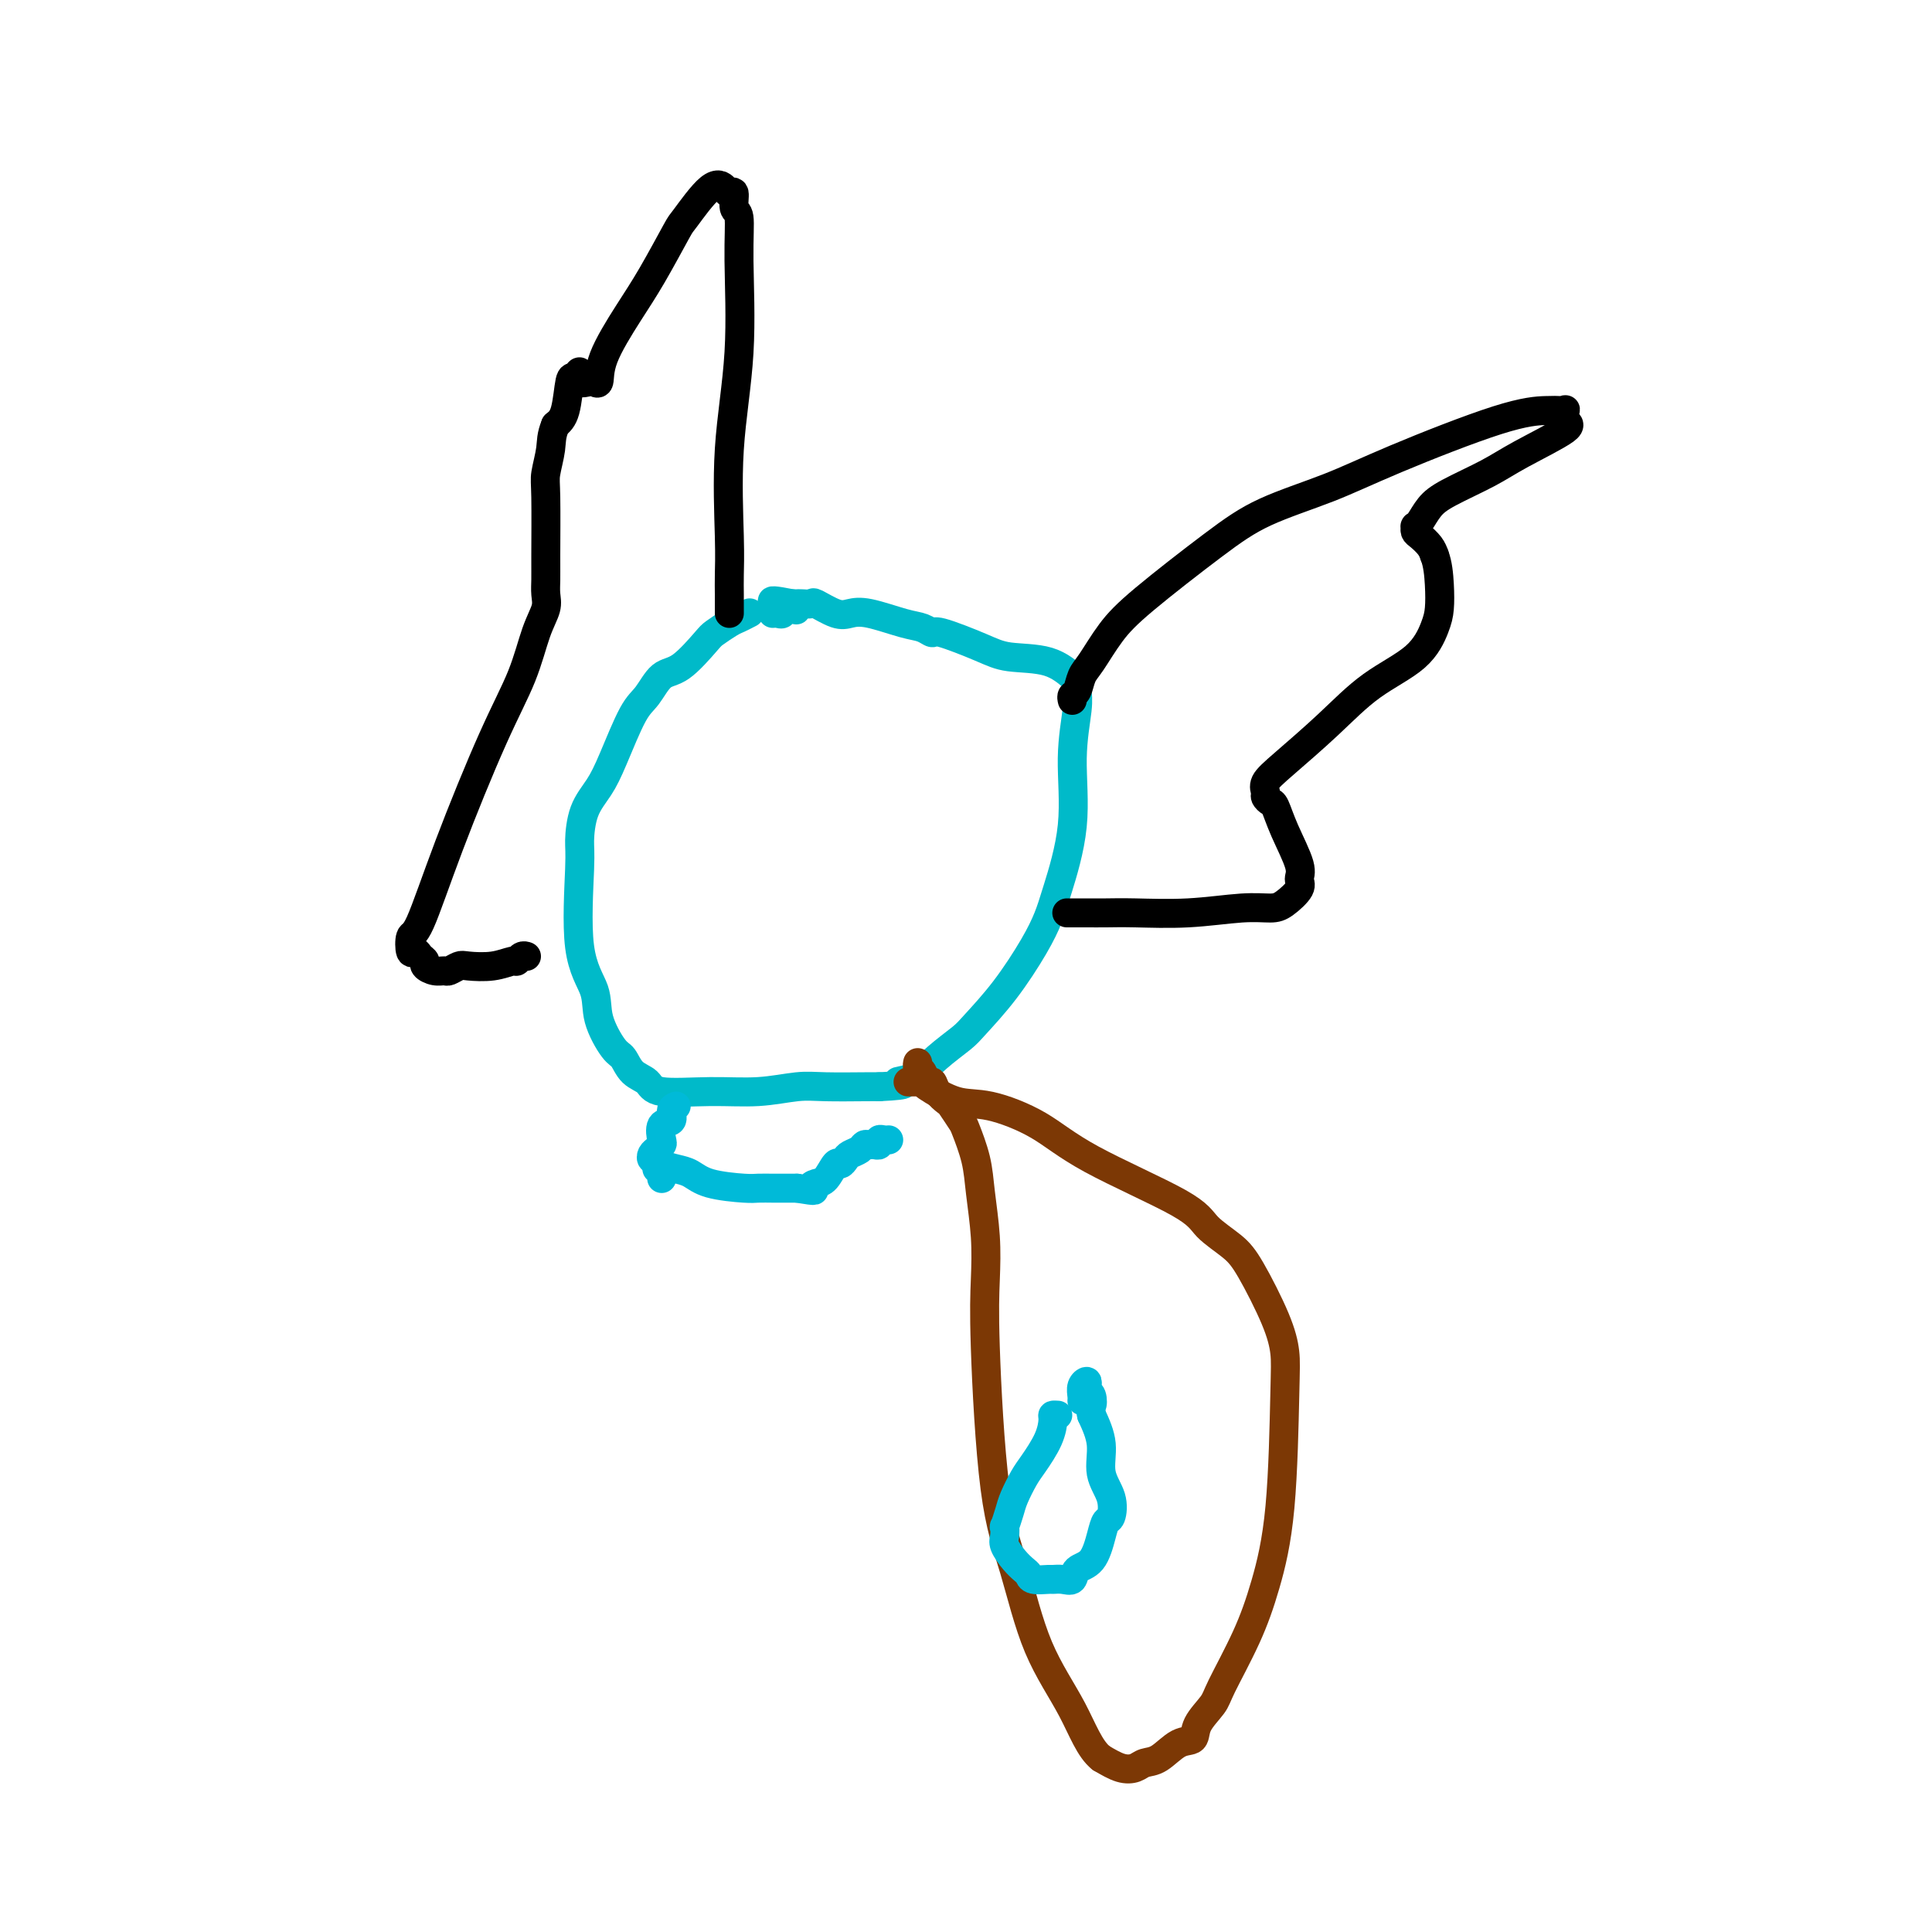
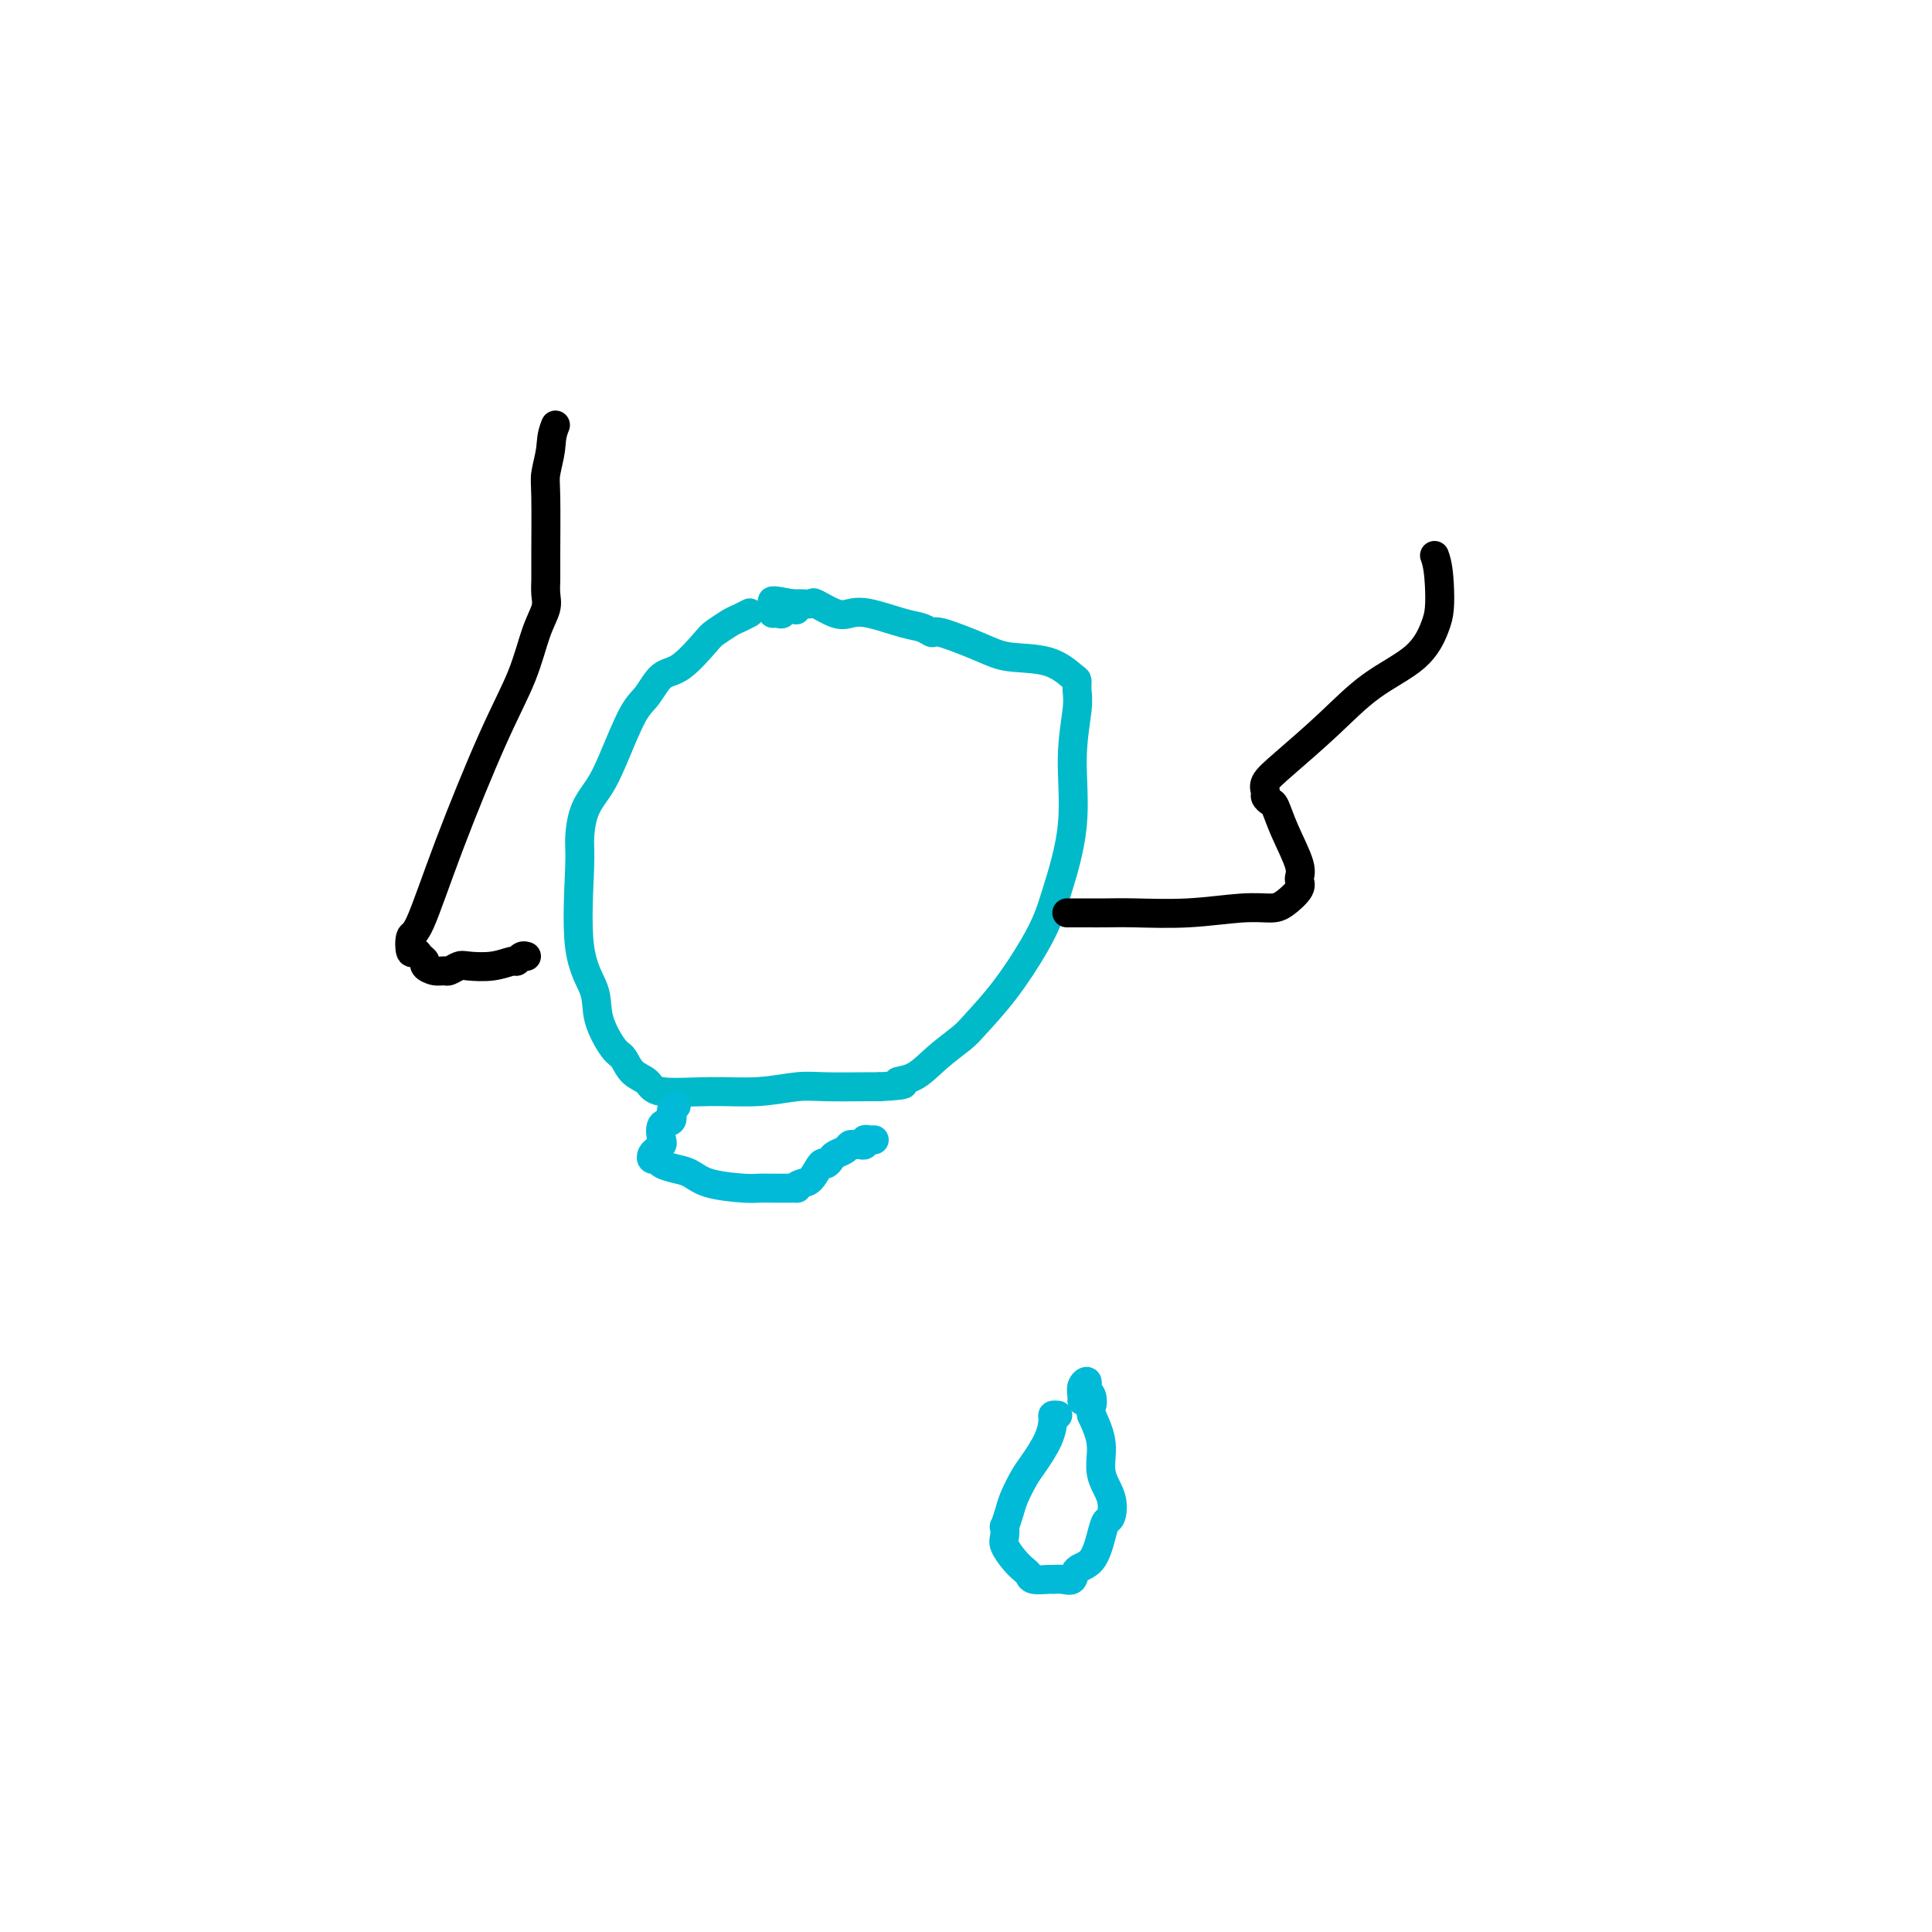
<svg xmlns="http://www.w3.org/2000/svg" viewBox="0 0 400 400" version="1.1">
  <g fill="none" stroke="#00BAC9" stroke-width="6" stroke-linecap="round" stroke-linejoin="round">
    <path d="M155,127c0.188,-0.098 0.376,-0.195 0,0c-0.376,0.195 -1.318,0.683 -2,1c-0.682,0.317 -1.106,0.463 -2,1c-0.894,0.537 -2.259,1.463 -3,2c-0.741,0.537 -0.858,0.683 -2,2c-1.142,1.317 -3.310,3.804 -5,5c-1.690,1.196 -2.903,1.103 -4,2c-1.097,0.897 -2.080,2.786 -3,4c-0.920,1.214 -1.777,1.753 -3,4c-1.223,2.247 -2.810,6.200 -4,9c-1.190,2.800 -1.982,4.445 -3,6c-1.018,1.555 -2.262,3.019 -3,5c-0.738,1.981 -0.971,4.477 -1,6c-0.029,1.523 0.145,2.072 0,6c-0.145,3.928 -0.611,11.236 0,16c0.611,4.764 2.298,6.985 3,9c0.702,2.015 0.419,3.824 1,6c0.581,2.176 2.026,4.720 3,6c0.974,1.280 1.478,1.295 2,2c0.522,0.705 1.063,2.099 2,3c0.937,0.901 2.270,1.309 3,2c0.730,0.691 0.859,1.663 3,2c2.141,0.337 6.296,0.038 10,0c3.704,-0.038 6.957,0.186 10,0c3.043,-0.186 5.878,-0.782 8,-1c2.122,-0.218 3.533,-0.059 6,0c2.467,0.059 5.991,0.017 8,0c2.009,-0.017 2.505,-0.008 3,0" />
    <path d="M182,225c7.747,-0.370 4.615,-0.795 4,-1c-0.615,-0.205 1.289,-0.189 3,-1c1.711,-0.811 3.231,-2.449 5,-4c1.769,-1.551 3.787,-3.016 5,-4c1.213,-0.984 1.622,-1.488 3,-3c1.378,-1.512 3.726,-4.032 6,-7c2.274,-2.968 4.475,-6.383 6,-9c1.525,-2.617 2.374,-4.437 3,-6c0.626,-1.563 1.029,-2.869 2,-6c0.971,-3.131 2.509,-8.086 3,-13c0.491,-4.914 -0.065,-9.787 0,-14c0.065,-4.213 0.752,-7.766 1,-10c0.248,-2.234 0.058,-3.147 0,-4c-0.058,-0.853 0.015,-1.644 0,-2c-0.015,-0.356 -0.120,-0.275 -1,-1c-0.880,-0.725 -2.536,-2.256 -5,-3c-2.464,-0.744 -5.737,-0.700 -8,-1c-2.263,-0.300 -3.515,-0.944 -6,-2c-2.485,-1.056 -6.202,-2.525 -8,-3c-1.798,-0.475 -1.678,0.044 -2,0c-0.322,-0.044 -1.085,-0.651 -2,-1c-0.915,-0.349 -1.983,-0.441 -4,-1c-2.017,-0.559 -4.984,-1.586 -7,-2c-2.016,-0.414 -3.083,-0.216 -4,0c-0.917,0.216 -1.685,0.450 -3,0c-1.315,-0.450 -3.178,-1.585 -4,-2c-0.822,-0.415 -0.602,-0.111 -1,0c-0.398,0.111 -1.415,0.030 -2,0c-0.585,-0.030 -0.739,-0.009 -1,0c-0.261,0.009 -0.631,0.004 -1,0" />
    <path d="M164,125c-8.151,-1.614 -2.030,0.352 0,1c2.030,0.648 -0.031,-0.023 -1,0c-0.969,0.023 -0.847,0.738 -1,1c-0.153,0.262 -0.580,0.071 -1,0c-0.420,-0.071 -0.834,-0.020 -1,0c-0.166,0.020 -0.083,0.010 0,0" />
  </g>
  <g fill="none" stroke="#000000" stroke-width="6" stroke-linecap="round" stroke-linejoin="round">
-     <path d="M222,145c-0.093,-0.387 -0.185,-0.773 0,-1c0.185,-0.227 0.649,-0.294 1,-1c0.351,-0.706 0.590,-2.049 1,-3c0.410,-0.951 0.991,-1.509 2,-3c1.009,-1.491 2.446,-3.913 4,-6c1.554,-2.087 3.224,-3.838 7,-7c3.776,-3.162 9.659,-7.733 14,-11c4.341,-3.267 7.141,-5.229 11,-7c3.859,-1.771 8.778,-3.350 13,-5c4.222,-1.650 7.748,-3.370 14,-6c6.252,-2.630 15.231,-6.171 21,-8c5.769,-1.829 8.328,-1.948 10,-2c1.672,-0.052 2.456,-0.039 3,0c0.544,0.039 0.849,0.103 1,0c0.151,-0.103 0.148,-0.374 0,0c-0.148,0.374 -0.441,1.391 0,2c0.441,0.609 1.615,0.809 0,2c-1.615,1.191 -6.019,3.373 -9,5c-2.981,1.627 -4.540,2.699 -7,4c-2.460,1.301 -5.822,2.831 -8,4c-2.178,1.169 -3.173,1.977 -4,3c-0.827,1.023 -1.488,2.262 -2,3c-0.512,0.738 -0.877,0.974 -1,1c-0.123,0.026 -0.005,-0.159 0,0c0.005,0.159 -0.102,0.661 0,1c0.102,0.339 0.412,0.514 1,1c0.588,0.486 1.454,1.282 2,2c0.546,0.718 0.773,1.359 1,2" />
    <path d="M297,115c0.683,1.718 0.892,4.014 1,6c0.108,1.986 0.116,3.662 0,5c-0.116,1.338 -0.355,2.339 -1,4c-0.645,1.661 -1.697,3.981 -4,6c-2.303,2.019 -5.857,3.735 -9,6c-3.143,2.265 -5.876,5.079 -9,8c-3.124,2.921 -6.638,5.949 -9,8c-2.362,2.051 -3.573,3.124 -4,4c-0.427,0.876 -0.072,1.554 0,2c0.072,0.446 -0.141,0.661 0,1c0.141,0.339 0.636,0.801 1,1c0.364,0.199 0.597,0.135 1,1c0.403,0.865 0.974,2.659 2,5c1.026,2.341 2.506,5.230 3,7c0.494,1.770 0.003,2.421 0,3c-0.003,0.579 0.483,1.087 0,2c-0.483,0.913 -1.934,2.230 -3,3c-1.066,0.770 -1.748,0.991 -3,1c-1.252,0.009 -3.076,-0.194 -6,0c-2.924,0.194 -6.949,0.784 -11,1c-4.051,0.216 -8.128,0.058 -11,0c-2.872,-0.058 -4.539,-0.016 -6,0c-1.461,0.016 -2.718,0.004 -4,0c-1.282,-0.004 -2.591,-0.001 -3,0c-0.409,0.001 0.082,0.000 0,0c-0.082,-0.000 -0.738,-0.000 -1,0c-0.262,0.000 -0.131,0.000 0,0" />
-     <path d="M151,127c-0.001,-0.169 -0.002,-0.339 0,-1c0.002,-0.661 0.008,-1.814 0,-3c-0.008,-1.186 -0.031,-2.404 0,-4c0.031,-1.596 0.114,-3.570 0,-8c-0.114,-4.430 -0.427,-11.317 0,-18c0.427,-6.683 1.593,-13.161 2,-20c0.407,-6.839 0.053,-14.038 0,-19c-0.053,-4.962 0.194,-7.686 0,-9c-0.194,-1.314 -0.829,-1.220 -1,-2c-0.171,-0.780 0.122,-2.436 0,-3c-0.122,-0.564 -0.659,-0.036 -1,0c-0.341,0.036 -0.485,-0.421 -1,-1c-0.515,-0.579 -1.402,-1.279 -3,0c-1.598,1.279 -3.907,4.536 -5,6c-1.093,1.464 -0.972,1.136 -2,3c-1.028,1.864 -3.207,5.922 -5,9c-1.793,3.078 -3.200,5.178 -5,8c-1.800,2.822 -3.993,6.366 -5,9c-1.007,2.634 -0.829,4.357 -1,5c-0.171,0.643 -0.690,0.205 -1,0c-0.310,-0.205 -0.412,-0.176 -1,0c-0.588,0.176 -1.662,0.498 -2,0c-0.338,-0.498 0.061,-1.816 0,-2c-0.061,-0.184 -0.583,0.765 -1,1c-0.417,0.235 -0.728,-0.244 -1,1c-0.272,1.244 -0.506,4.213 -1,6c-0.494,1.787 -1.247,2.394 -2,3" />
    <path d="M115,88c-0.939,2.255 -0.787,3.394 -1,5c-0.213,1.606 -0.789,3.679 -1,5c-0.211,1.321 -0.055,1.889 0,5c0.055,3.111 0.009,8.765 0,12c-0.009,3.235 0.018,4.052 0,5c-0.018,0.948 -0.083,2.029 0,3c0.083,0.971 0.313,1.833 0,3c-0.313,1.167 -1.169,2.639 -2,5c-0.831,2.361 -1.638,5.610 -3,9c-1.362,3.390 -3.280,6.920 -6,13c-2.720,6.080 -6.242,14.710 -9,22c-2.758,7.290 -4.750,13.238 -6,16c-1.250,2.762 -1.756,2.337 -2,3c-0.244,0.663 -0.224,2.415 0,3c0.224,0.585 0.654,0.003 1,0c0.346,-0.003 0.607,0.573 1,1c0.393,0.427 0.916,0.704 1,1c0.084,0.296 -0.272,0.612 0,1c0.272,0.388 1.173,0.850 2,1c0.827,0.150 1.582,-0.011 2,0c0.418,0.011 0.501,0.195 1,0c0.499,-0.195 1.415,-0.769 2,-1c0.585,-0.231 0.839,-0.118 2,0c1.161,0.118 3.229,0.242 5,0c1.771,-0.242 3.245,-0.849 4,-1c0.755,-0.151 0.790,0.155 1,0c0.210,-0.155 0.595,-0.773 1,-1c0.405,-0.227 0.830,-0.065 1,0c0.170,0.065 0.085,0.032 0,0" />
  </g>
  <g fill="none" stroke="#00BAD8" stroke-width="6" stroke-linecap="round" stroke-linejoin="round">
    <path d="M140,229c-0.483,0.204 -0.966,0.408 -1,1c-0.034,0.592 0.380,1.573 0,2c-0.380,0.427 -1.555,0.299 -2,1c-0.445,0.701 -0.159,2.230 0,3c0.159,0.770 0.189,0.780 0,1c-0.189,0.220 -0.599,0.650 -1,1c-0.401,0.350 -0.792,0.619 -1,1c-0.208,0.381 -0.233,0.875 0,1c0.233,0.125 0.722,-0.118 1,0c0.278,0.118 0.343,0.596 1,1c0.657,0.404 1.904,0.735 3,1c1.096,0.265 2.041,0.463 3,1c0.959,0.537 1.933,1.412 4,2c2.067,0.588 5.228,0.890 7,1c1.772,0.110 2.155,0.030 3,0c0.845,-0.030 2.150,-0.008 3,0c0.850,0.008 1.243,0.002 2,0c0.757,-0.002 1.879,-0.001 3,0" />
-     <path d="M165,246c4.975,0.831 3.413,0.409 3,0c-0.413,-0.409 0.323,-0.806 1,-1c0.677,-0.194 1.294,-0.184 2,-1c0.706,-0.816 1.502,-2.456 2,-3c0.498,-0.544 0.697,0.008 1,0c0.303,-0.008 0.711,-0.576 1,-1c0.289,-0.424 0.458,-0.702 1,-1c0.542,-0.298 1.456,-0.615 2,-1c0.544,-0.385 0.720,-0.839 1,-1c0.280,-0.161 0.666,-0.029 1,0c0.334,0.029 0.615,-0.045 1,0c0.385,0.045 0.874,0.208 1,0c0.126,-0.208 -0.111,-0.788 0,-1c0.111,-0.212 0.568,-0.057 1,0c0.432,0.057 0.838,0.016 1,0c0.162,-0.016 0.081,-0.008 0,0" />
+     <path d="M165,246c-0.413,-0.409 0.323,-0.806 1,-1c0.677,-0.194 1.294,-0.184 2,-1c0.706,-0.816 1.502,-2.456 2,-3c0.498,-0.544 0.697,0.008 1,0c0.303,-0.008 0.711,-0.576 1,-1c0.289,-0.424 0.458,-0.702 1,-1c0.542,-0.298 1.456,-0.615 2,-1c0.544,-0.385 0.720,-0.839 1,-1c0.280,-0.161 0.666,-0.029 1,0c0.334,0.029 0.615,-0.045 1,0c0.385,0.045 0.874,0.208 1,0c0.126,-0.208 -0.111,-0.788 0,-1c0.111,-0.212 0.568,-0.057 1,0c0.432,0.057 0.838,0.016 1,0c0.162,-0.016 0.081,-0.008 0,0" />
  </g>
  <g fill="none" stroke="#7C3805" stroke-width="6" stroke-linecap="round" stroke-linejoin="round">
-     <path d="M188,224c0.339,0.000 0.678,0.001 1,0c0.322,-0.001 0.626,-0.003 1,0c0.374,0.003 0.818,0.012 1,0c0.182,-0.012 0.100,-0.046 0,0c-0.100,0.046 -0.220,0.170 1,1c1.220,0.830 3.780,2.364 6,3c2.220,0.636 4.101,0.375 7,1c2.899,0.625 6.817,2.138 10,4c3.183,1.862 5.630,4.075 11,7c5.370,2.925 13.662,6.563 18,9c4.338,2.437 4.721,3.673 6,5c1.279,1.327 3.453,2.744 5,4c1.547,1.256 2.465,2.349 4,5c1.535,2.651 3.685,6.859 5,10c1.315,3.141 1.796,5.217 2,7c0.204,1.783 0.132,3.275 0,9c-0.132,5.725 -0.323,15.682 -1,23c-0.677,7.318 -1.838,11.997 -3,16c-1.162,4.003 -2.323,7.328 -4,11c-1.677,3.672 -3.869,7.689 -5,10c-1.131,2.311 -1.201,2.917 -2,4c-0.799,1.083 -2.325,2.643 -3,4c-0.675,1.357 -0.498,2.511 -1,3c-0.502,0.489 -1.684,0.315 -3,1c-1.316,0.685 -2.767,2.231 -4,3c-1.233,0.769 -2.248,0.763 -3,1c-0.752,0.237 -1.241,0.718 -2,1c-0.759,0.282 -1.788,0.366 -3,0c-1.212,-0.366 -2.606,-1.183 -4,-2" />
-     <path d="M228,364c-2.393,-1.847 -3.874,-5.964 -6,-10c-2.126,-4.036 -4.895,-7.990 -7,-13c-2.105,-5.010 -3.544,-11.074 -5,-16c-1.456,-4.926 -2.929,-8.714 -4,-17c-1.071,-8.286 -1.739,-21.071 -2,-29c-0.261,-7.929 -0.116,-11.004 0,-14c0.116,-2.996 0.201,-5.914 0,-9c-0.201,-3.086 -0.688,-6.340 -1,-9c-0.312,-2.660 -0.450,-4.725 -1,-7c-0.550,-2.275 -1.513,-4.758 -2,-6c-0.487,-1.242 -0.498,-1.241 -1,-2c-0.502,-0.759 -1.497,-2.279 -2,-3c-0.503,-0.721 -0.516,-0.645 -1,-1c-0.484,-0.355 -1.440,-1.142 -2,-2c-0.560,-0.858 -0.724,-1.789 -1,-2c-0.276,-0.211 -0.662,0.297 -1,0c-0.338,-0.297 -0.627,-1.399 -1,-2c-0.373,-0.601 -0.831,-0.700 -1,-1c-0.169,-0.300 -0.048,-0.800 0,-1c0.048,-0.200 0.024,-0.100 0,0" />
-   </g>
+     </g>
  <g fill="none" stroke="#00BAD8" stroke-width="6" stroke-linecap="round" stroke-linejoin="round">
-     <path d="M137,244c-0.030,-0.310 -0.060,-0.619 0,-1c0.060,-0.381 0.208,-0.833 0,-1c-0.208,-0.167 -0.774,-0.048 -1,0c-0.226,0.048 -0.113,0.024 0,0" />
    <path d="M219,293c-0.432,-0.028 -0.864,-0.056 -1,0c-0.136,0.056 0.023,0.196 0,1c-0.023,0.804 -0.230,2.272 -1,4c-0.770,1.728 -2.105,3.714 -3,5c-0.895,1.286 -1.350,1.870 -2,3c-0.650,1.130 -1.494,2.806 -2,4c-0.506,1.194 -0.673,1.904 -1,3c-0.327,1.096 -0.814,2.576 -1,3c-0.186,0.424 -0.071,-0.209 0,0c0.071,0.209 0.100,1.260 0,2c-0.100,0.740 -0.327,1.169 0,2c0.327,0.831 1.209,2.065 2,3c0.791,0.935 1.493,1.571 2,2c0.507,0.429 0.821,0.650 1,1c0.179,0.350 0.223,0.828 1,1c0.777,0.172 2.286,0.040 3,0c0.714,-0.040 0.632,0.014 1,0c0.368,-0.014 1.188,-0.097 2,0c0.812,0.097 1.618,0.372 2,0c0.382,-0.372 0.340,-1.393 1,-2c0.660,-0.607 2.021,-0.801 3,-2c0.979,-1.199 1.575,-3.403 2,-5c0.425,-1.597 0.679,-2.585 1,-3c0.321,-0.415 0.707,-0.255 1,-1c0.293,-0.745 0.491,-2.396 0,-4c-0.491,-1.604 -1.671,-3.163 -2,-5c-0.329,-1.837 0.192,-3.954 0,-6c-0.192,-2.046 -1.096,-4.023 -2,-6" />
    <path d="M226,293c-0.635,-2.975 -0.222,-1.912 0,-2c0.222,-0.088 0.252,-1.328 0,-2c-0.252,-0.672 -0.785,-0.776 -1,-1c-0.215,-0.224 -0.110,-0.568 0,-1c0.110,-0.432 0.226,-0.953 0,-1c-0.226,-0.047 -0.792,0.379 -1,1c-0.208,0.621 -0.056,1.436 0,2c0.056,0.564 0.016,0.875 0,1c-0.016,0.125 -0.008,0.062 0,0" />
  </g>
</svg>